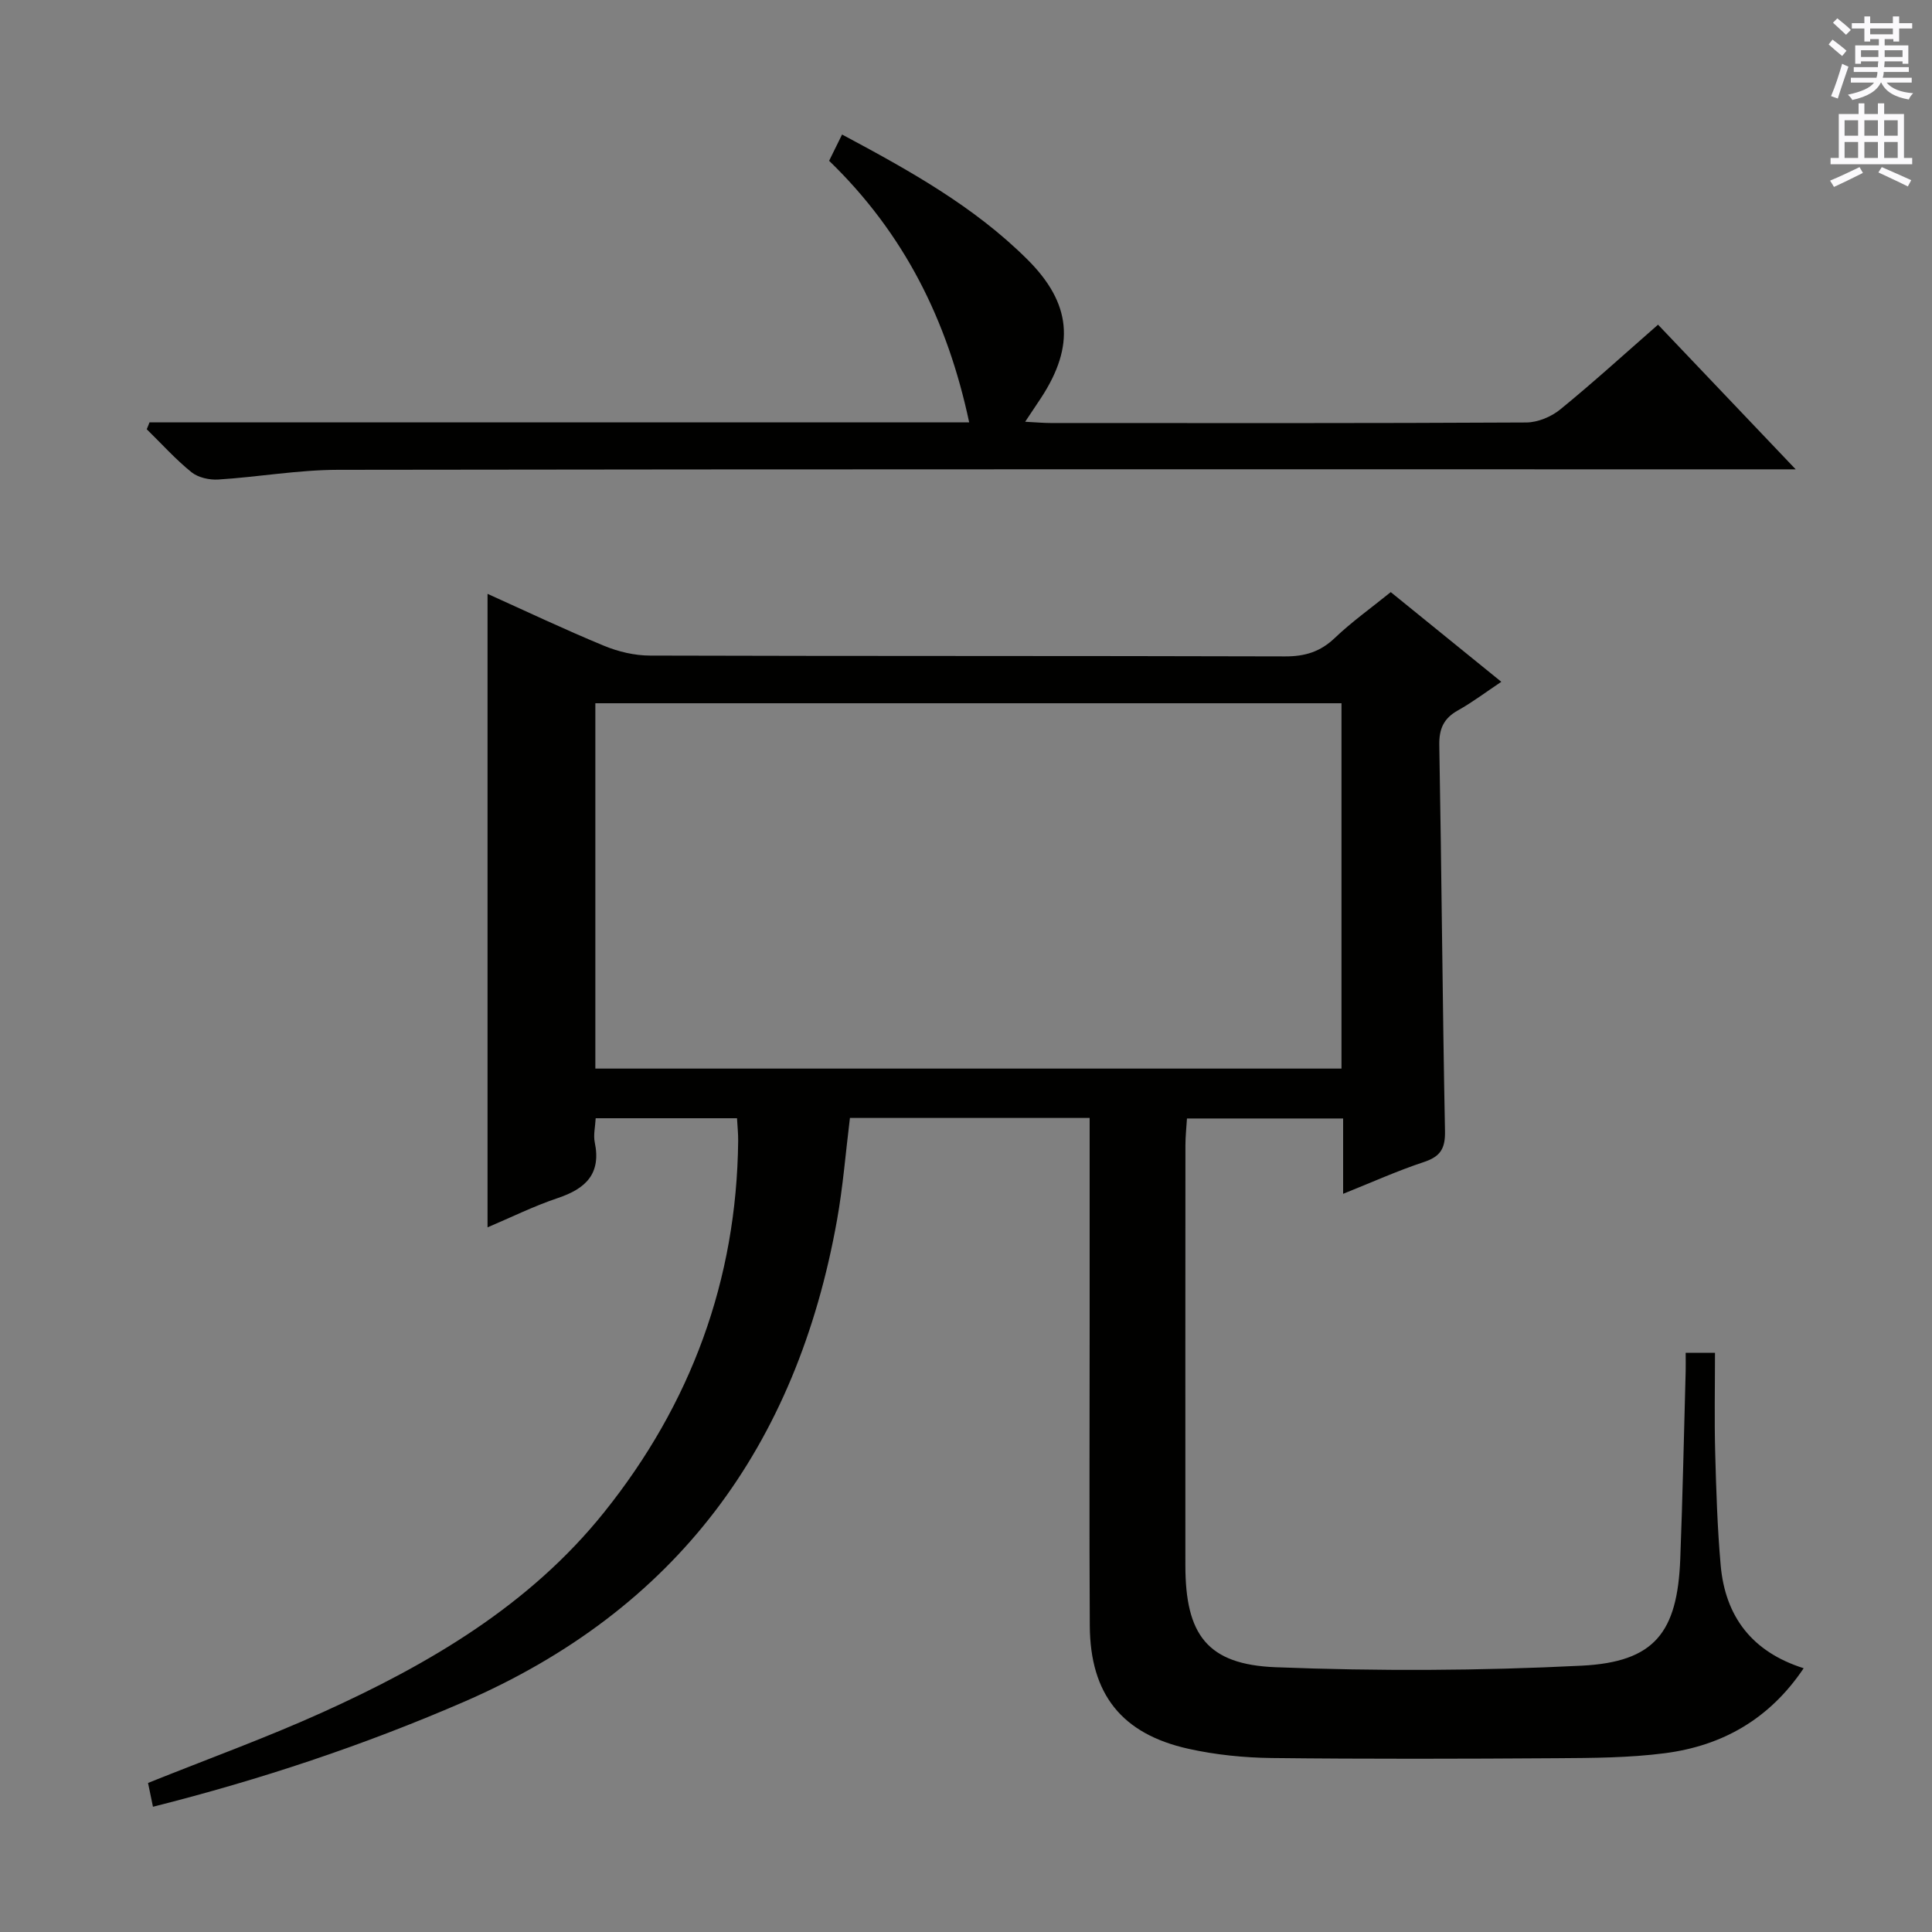
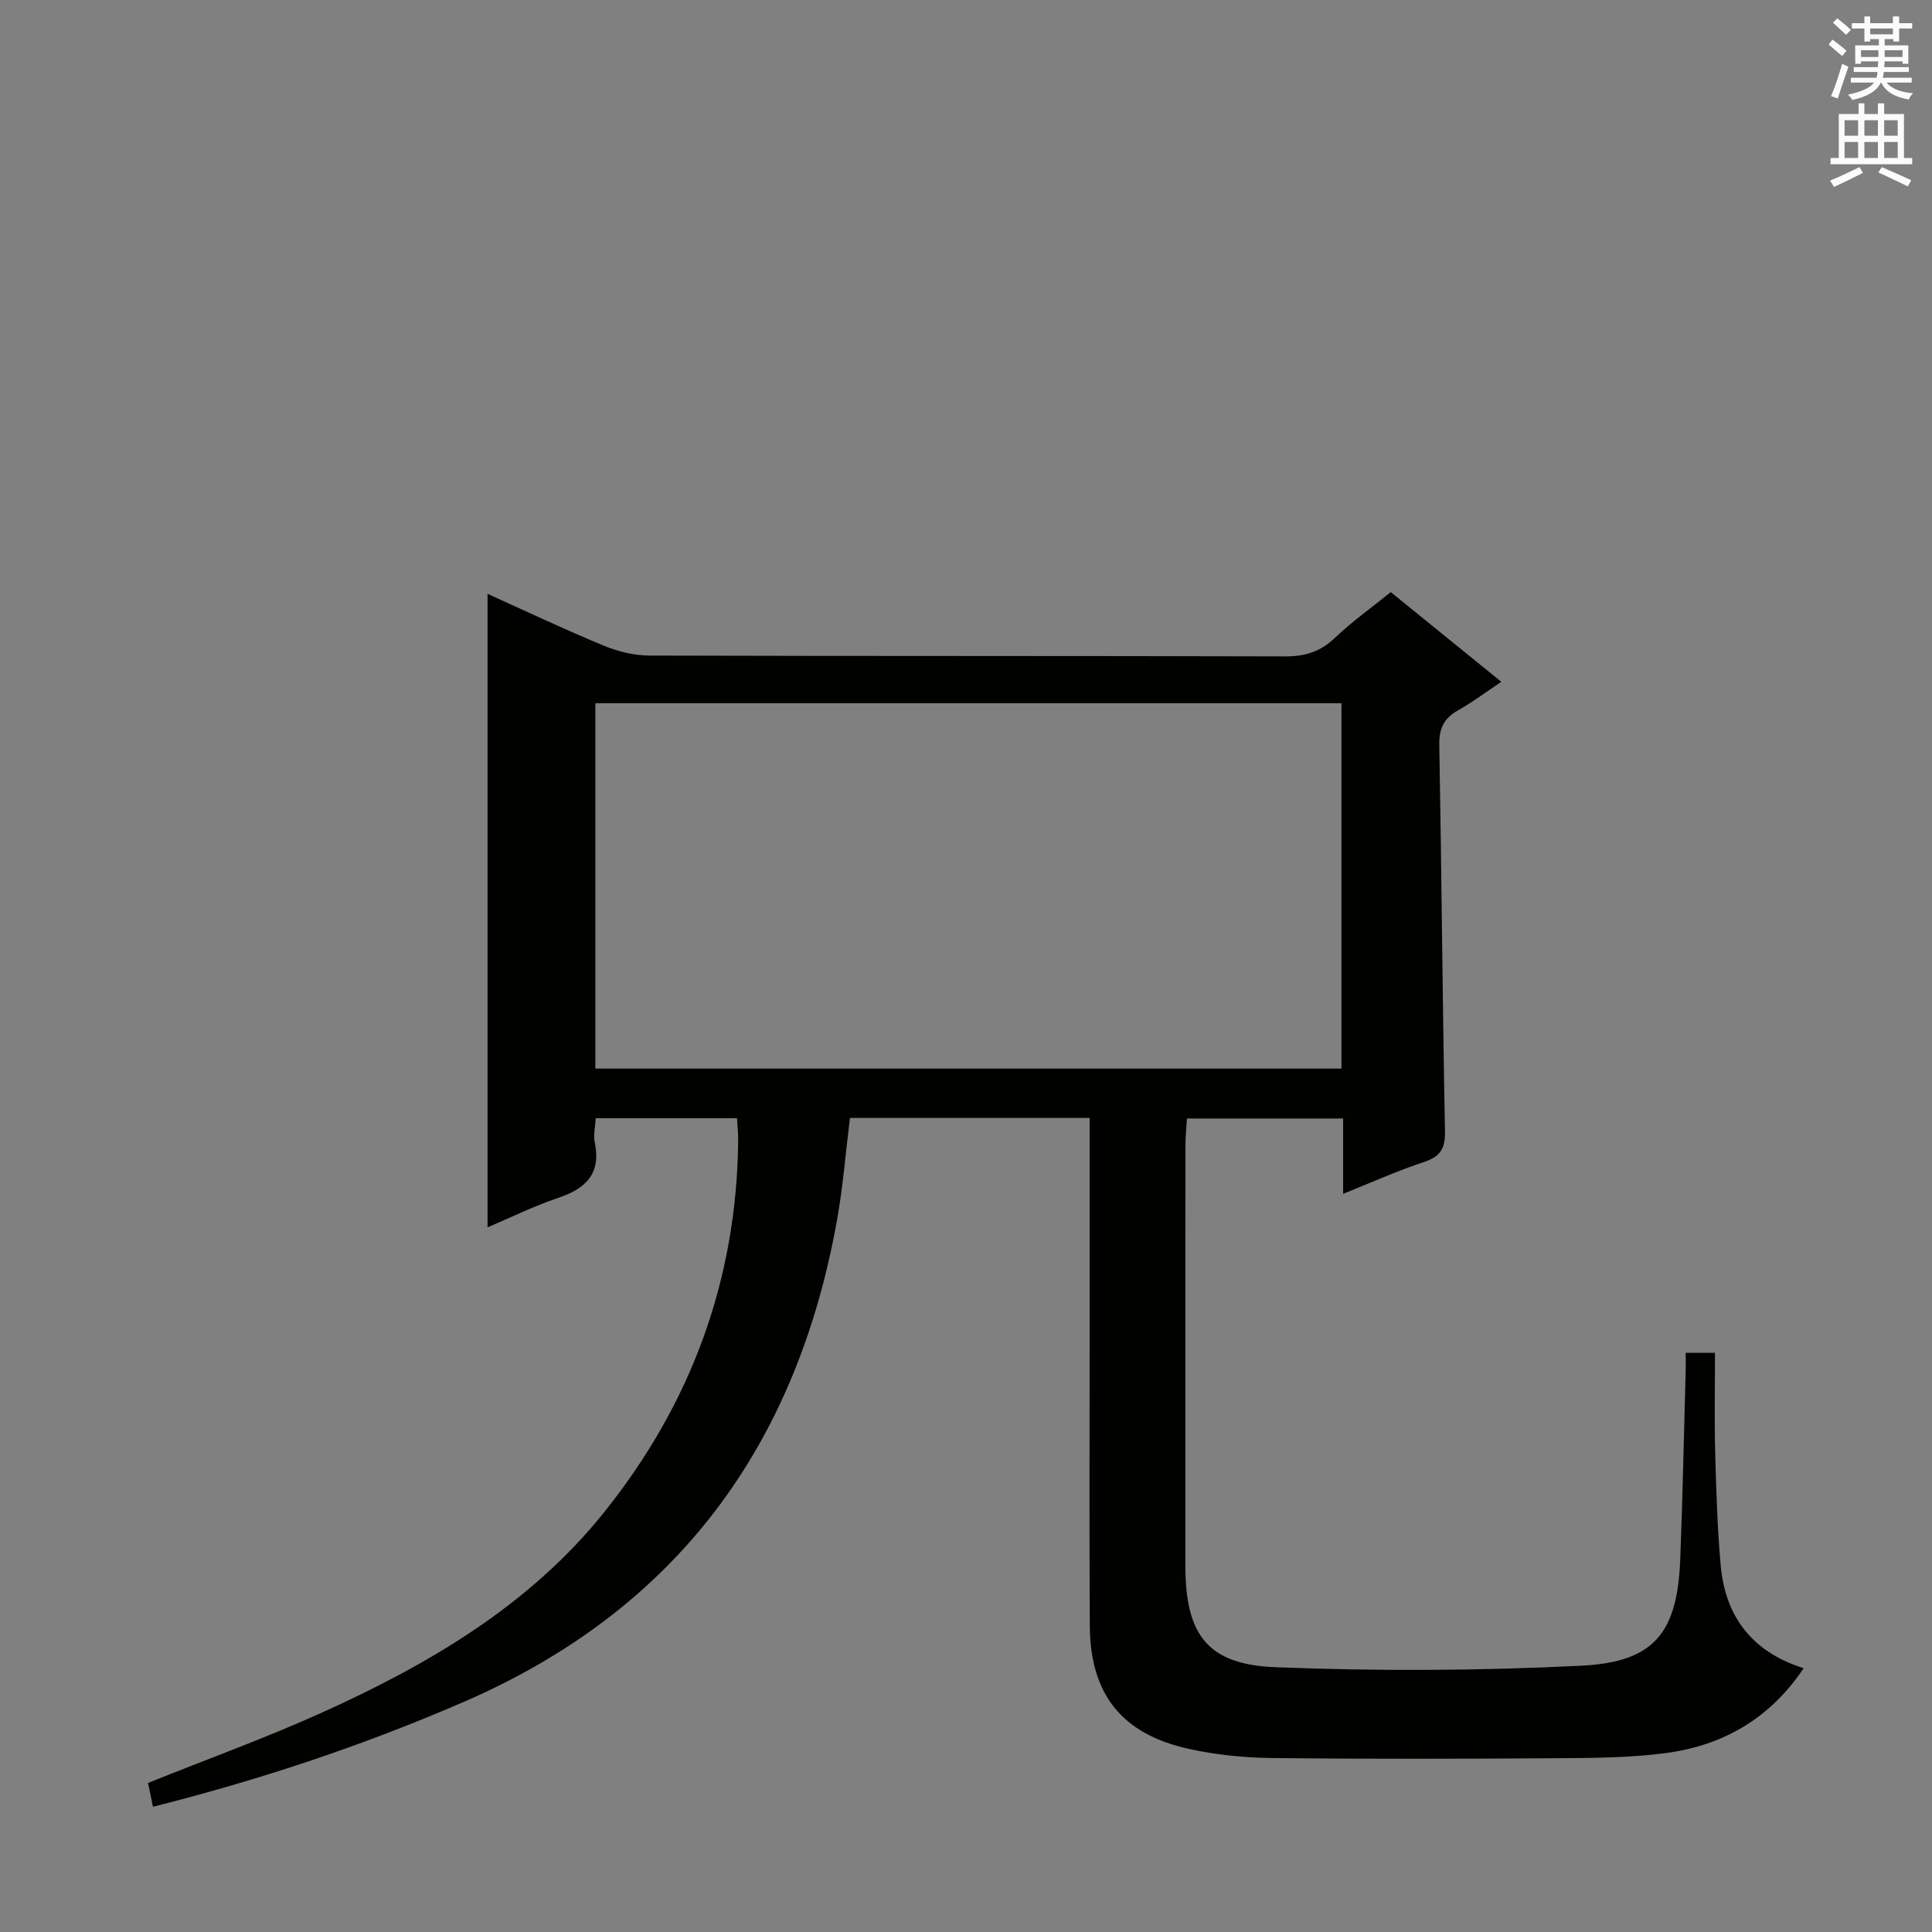
<svg xmlns="http://www.w3.org/2000/svg" enable-background="new 0 0 400 400" viewBox="0 0 400 400">
  <rect x="0" y="0" width="400" height="400" fill="#808080" stroke="none" />
  <path d="m349 280.08h6.07c0 7.03-.14 13.82.04 20.61.21 7.81.45 15.64 1.14 23.41.95 10.59 6.49 17.91 17.18 21.29-7.09 10.56-16.87 16.05-28.72 17.59-7.39.96-14.93.99-22.4 1.04-19.66.13-39.33.18-58.99-.04-5.77-.07-11.63-.66-17.26-1.91-13.83-3.07-20.35-11.32-20.43-25.48-.12-20.66-.03-41.33-.03-61.99 0-12.5 0-25 0-37.5 0-1.79 0-3.58 0-5.64-16.88 0-33.14 0-49.63 0-.88 7.08-1.43 14.19-2.68 21.17-8.37 46.76-33.2 80.67-77.43 99.8-20.63 8.93-41.79 15.99-64.19 21.64-.38-1.83-.72-3.48-1.02-4.93 12.29-4.94 24.32-9.29 35.95-14.54 22.16-10.01 43.01-22.19 58.5-41.53 17.93-22.38 27.42-48 27.73-76.83.02-1.46-.14-2.93-.24-4.72-9.8 0-19.35 0-29.26 0-.09 1.78-.51 3.46-.19 5 1.35 6.51-1.87 9.58-7.62 11.51-5.01 1.68-9.78 4.05-14.58 6.08 0-43.76 0-87.34 0-131.16 7.79 3.51 15.86 7.34 24.11 10.75 2.97 1.23 6.35 2.03 9.55 2.03 43.83.13 87.66.04 131.48.17 4.12.01 7.28-.96 10.28-3.82 3.48-3.32 7.43-6.13 11.58-9.49 7.43 6.02 14.86 12.05 22.89 18.57-3.25 2.17-5.98 4.24-8.95 5.9-2.96 1.65-3.95 3.79-3.89 7.21.48 26.64.66 53.28 1.18 79.92.07 3.66-.98 5.27-4.38 6.4-5.48 1.81-10.77 4.2-16.71 6.58 0-5.43 0-10.32 0-15.6-10.86 0-21.27 0-32.33 0-.1 1.73-.32 3.64-.32 5.54-.02 29-.02 57.99-.01 86.99 0 14.31 4.5 20.52 18.66 21.08 21.11.83 42.31.74 63.4-.32 15.09-.76 19.81-6.86 20.4-22.08.5-12.97.76-25.94 1.12-38.92.03-1.14 0-2.28 0-3.78zm-71.26-134.48c-51.74 0-103.08 0-154.48 0v75.64h154.48c0-25.29 0-50.24 0-75.64z" fill="#010100" />
-   <path d="m30.95 87.45h169.71c-4.5-21.13-13.44-39.1-29-54.16.81-1.65 1.66-3.37 2.68-5.44 13.8 7.38 27.28 14.83 38.36 25.86 9.11 9.06 9.93 17.84 2.84 28.67-.9 1.38-1.82 2.74-3.29 4.94 2.21.11 3.74.26 5.27.26 32.82.01 65.65.07 98.47-.11 2.37-.01 5.17-1.17 7.03-2.69 6.81-5.55 13.32-11.49 20.26-17.56 9.35 9.82 18.46 19.4 28.5 29.95-3.05 0-4.95 0-6.86 0-98.31 0-196.61-.05-294.92.1-8.27.01-16.52 1.49-24.8 2.01-1.84.12-4.17-.4-5.55-1.51-3.32-2.68-6.2-5.9-9.27-8.9.21-.47.39-.94.57-1.42z" fill="#010100" />
  <g fill="#fbfafc">
    <path d="m378.6 9.2.8-1c.9.7 1.9 1.4 2.9 2.3l-.9 1.1c-1.1-.9-2-1.7-2.8-2.4zm.5 10.7c.9-2.1 1.6-4.3 2.3-6.7.4.2.8.4 1.3.6-.7 2.1-1.5 4.3-2.2 6.6zm.4-15.2.9-.9c1 .8 2 1.6 2.8 2.4l-1 1c-1-.9-1.9-1.8-2.7-2.5zm12.5-1.3h1.2v1.4h2.7v1.1h-2.7v2.7h-1.2v-.5h-1.8v1.3h4.9v3.8h-1.2v-.5h-3.7c0 .4-.1.9-.1 1.2h5.1v1h-5.2c0 .5-.1.9-.2 1.2h6v1h-5.2c1.1 1.3 2.9 2 5.5 2.2-.4.4-.7.8-.9 1.3-2.9-.5-4.8-1.6-5.7-3.5h-.1c-.8 1.7-2.7 2.9-5.9 3.6-.2-.4-.6-.8-.9-1.1 2.8-.6 4.6-1.4 5.4-2.5h-4.8v-1h5.3c.1-.3.2-.7.2-1.2h-4.9v-1h5c0-.4 0-.8.1-1.2h-3.6v.5h-1.2v-3.8h4.9v-1.3h-1.8v.5h-1.2v-2.7h-2.6v-1.1h2.6v-1.4h1.2v1.4h4.7v-1.4zm-6.7 8.4h3.6c0-.4 0-.9 0-1.4h-3.6zm1.9-4.7h4.7v-1.2h-4.7zm6.7 3.3h-3.7v1.4h3.7z" />
    <path d="m384.7 21.4h1.3v2.2h2.8v-2.2h1.3v2.2h4.1v9.1h1.7v1.3h-16.9v-1.3h1.7v-9.1h4.1v-2.2zm.3 13.2.7 1.2c-1.8.9-3.8 1.9-6 2.9-.2-.4-.5-.8-.8-1.3 2.4-1 4.4-2 6.1-2.8zm-3.1-6.5h2.8v-3.2h-2.8zm0 4.6h2.8v-3.3h-2.8zm4.1-4.6h2.8v-3.2h-2.8zm0 4.6h2.8v-3.3h-2.8zm3.6 1.9c2.1.9 4.1 1.8 6.1 2.7l-.7 1.3c-2.2-1.1-4.2-2-6.1-2.9zm3.3-9.7h-2.8v3.2h2.8zm-2.8 7.8h2.8v-3.3h-2.8z" />
  </g>
</svg>